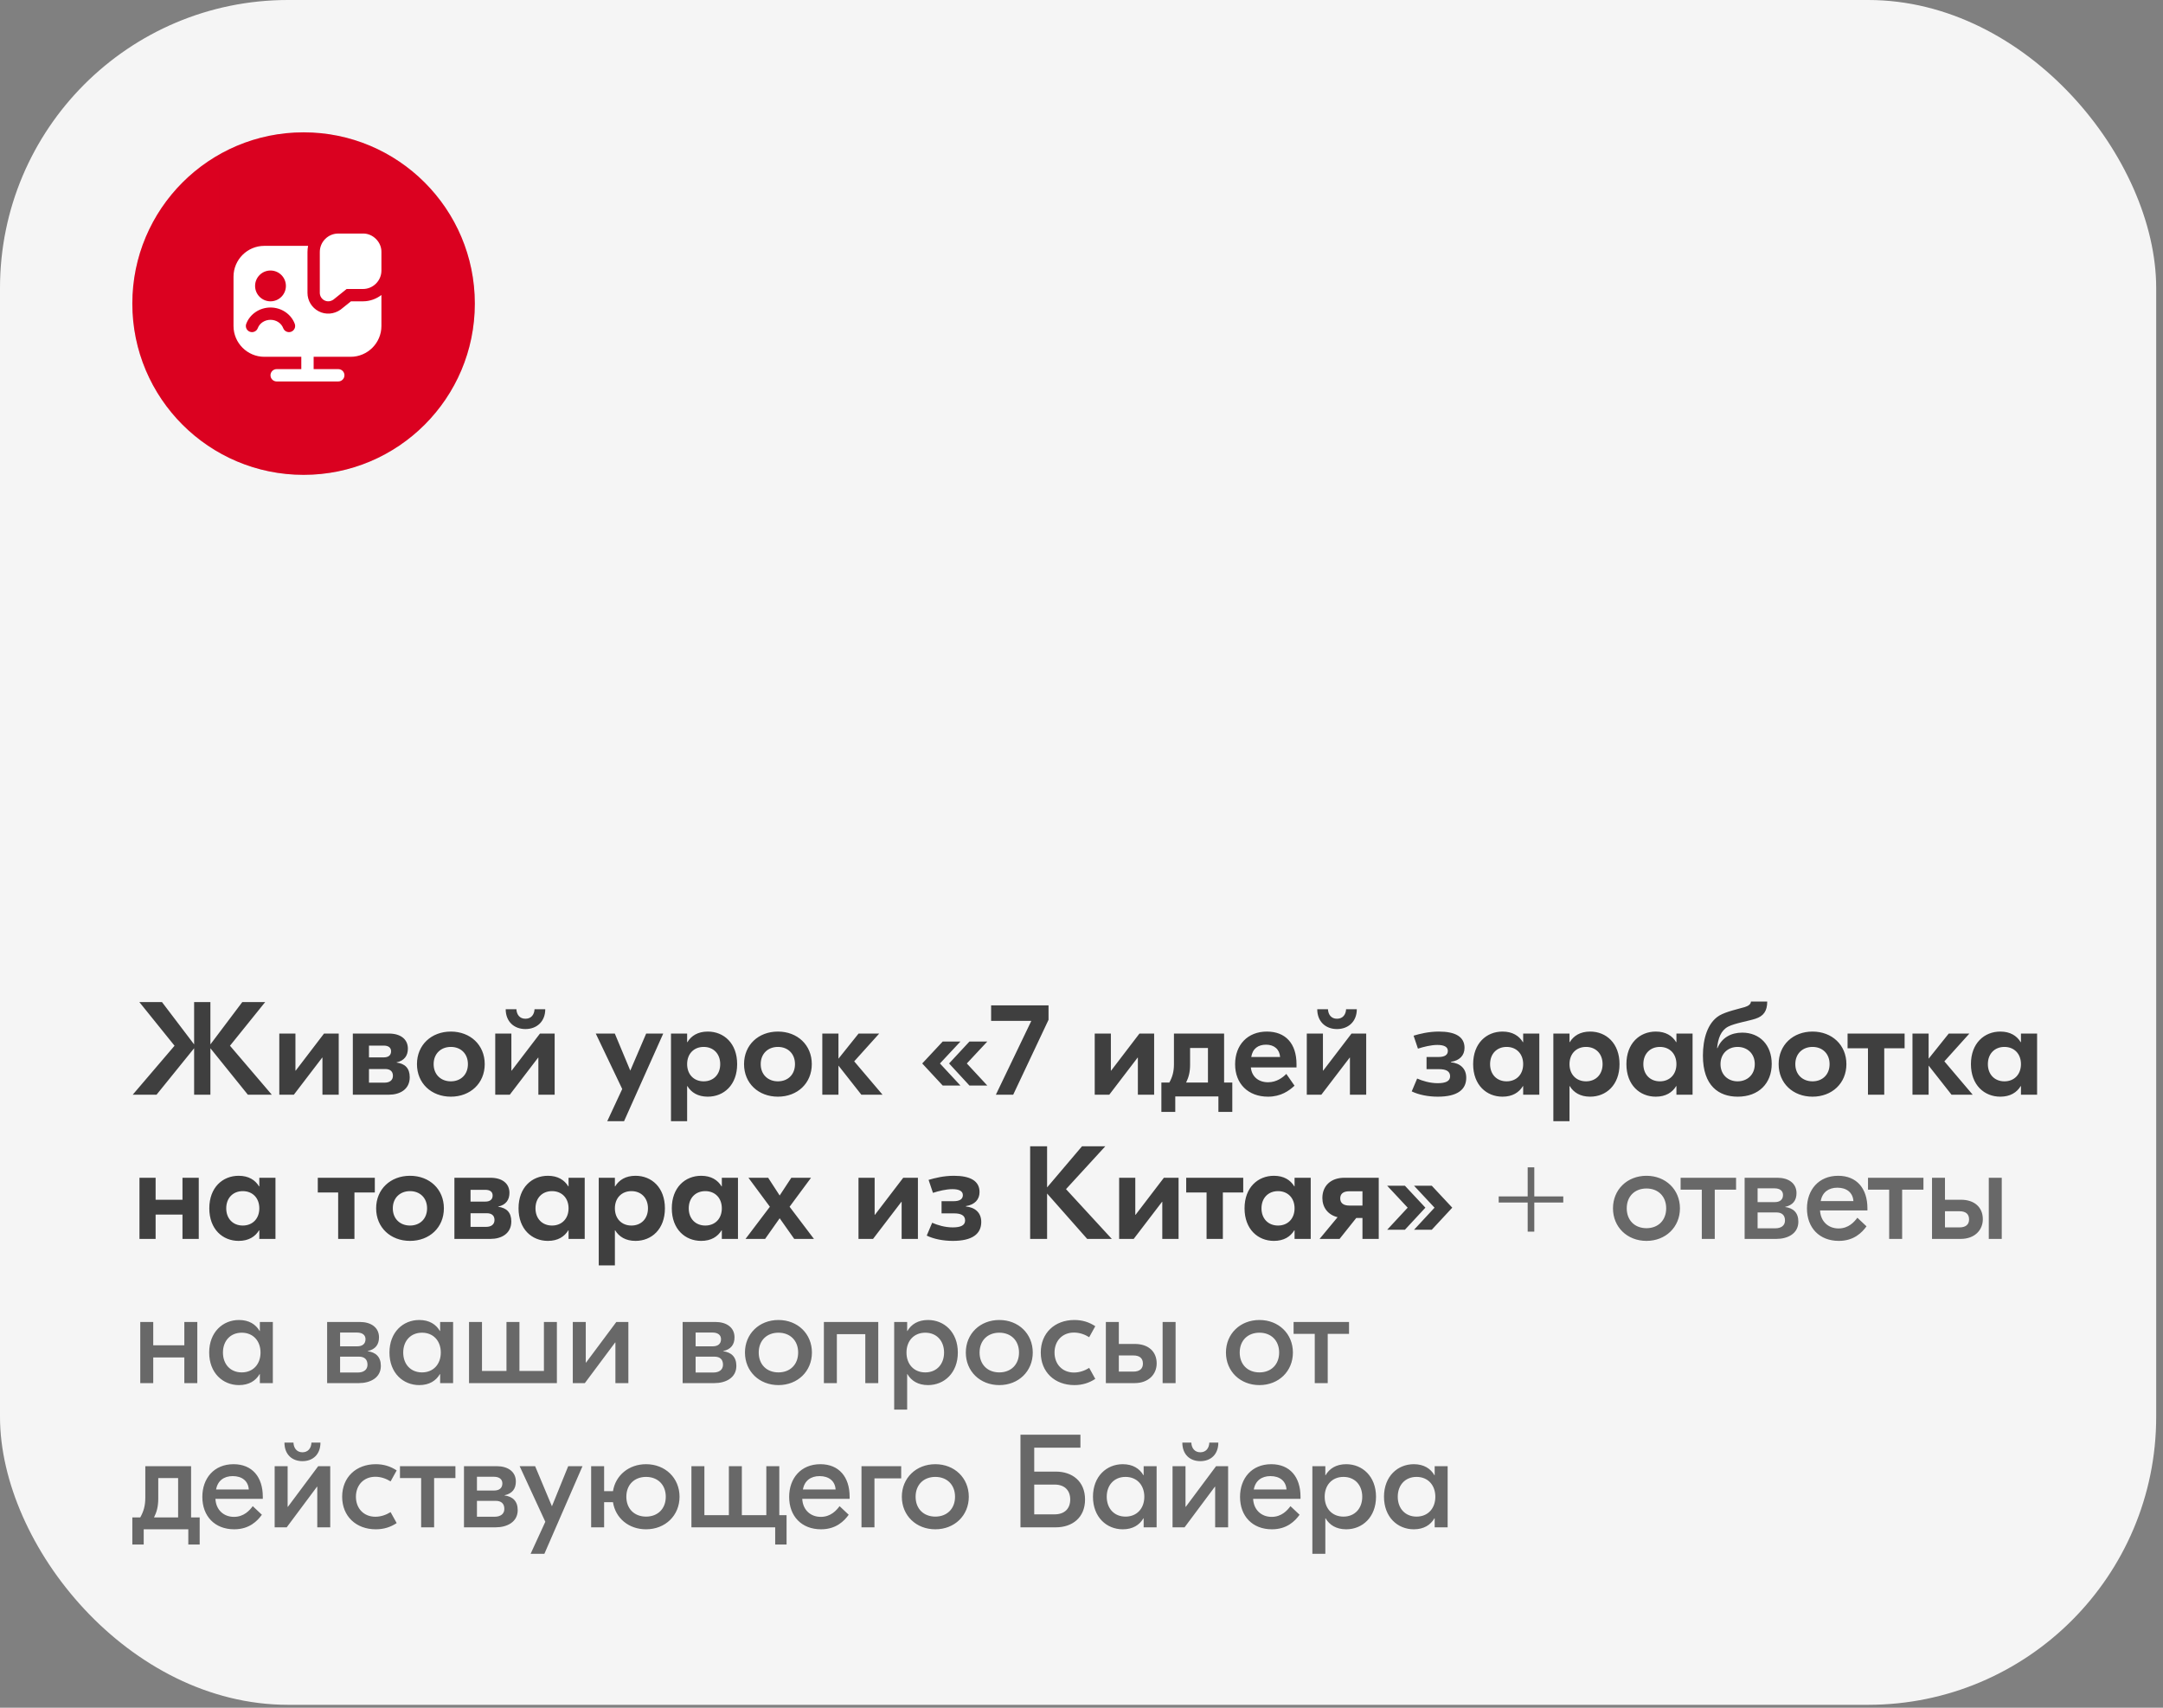
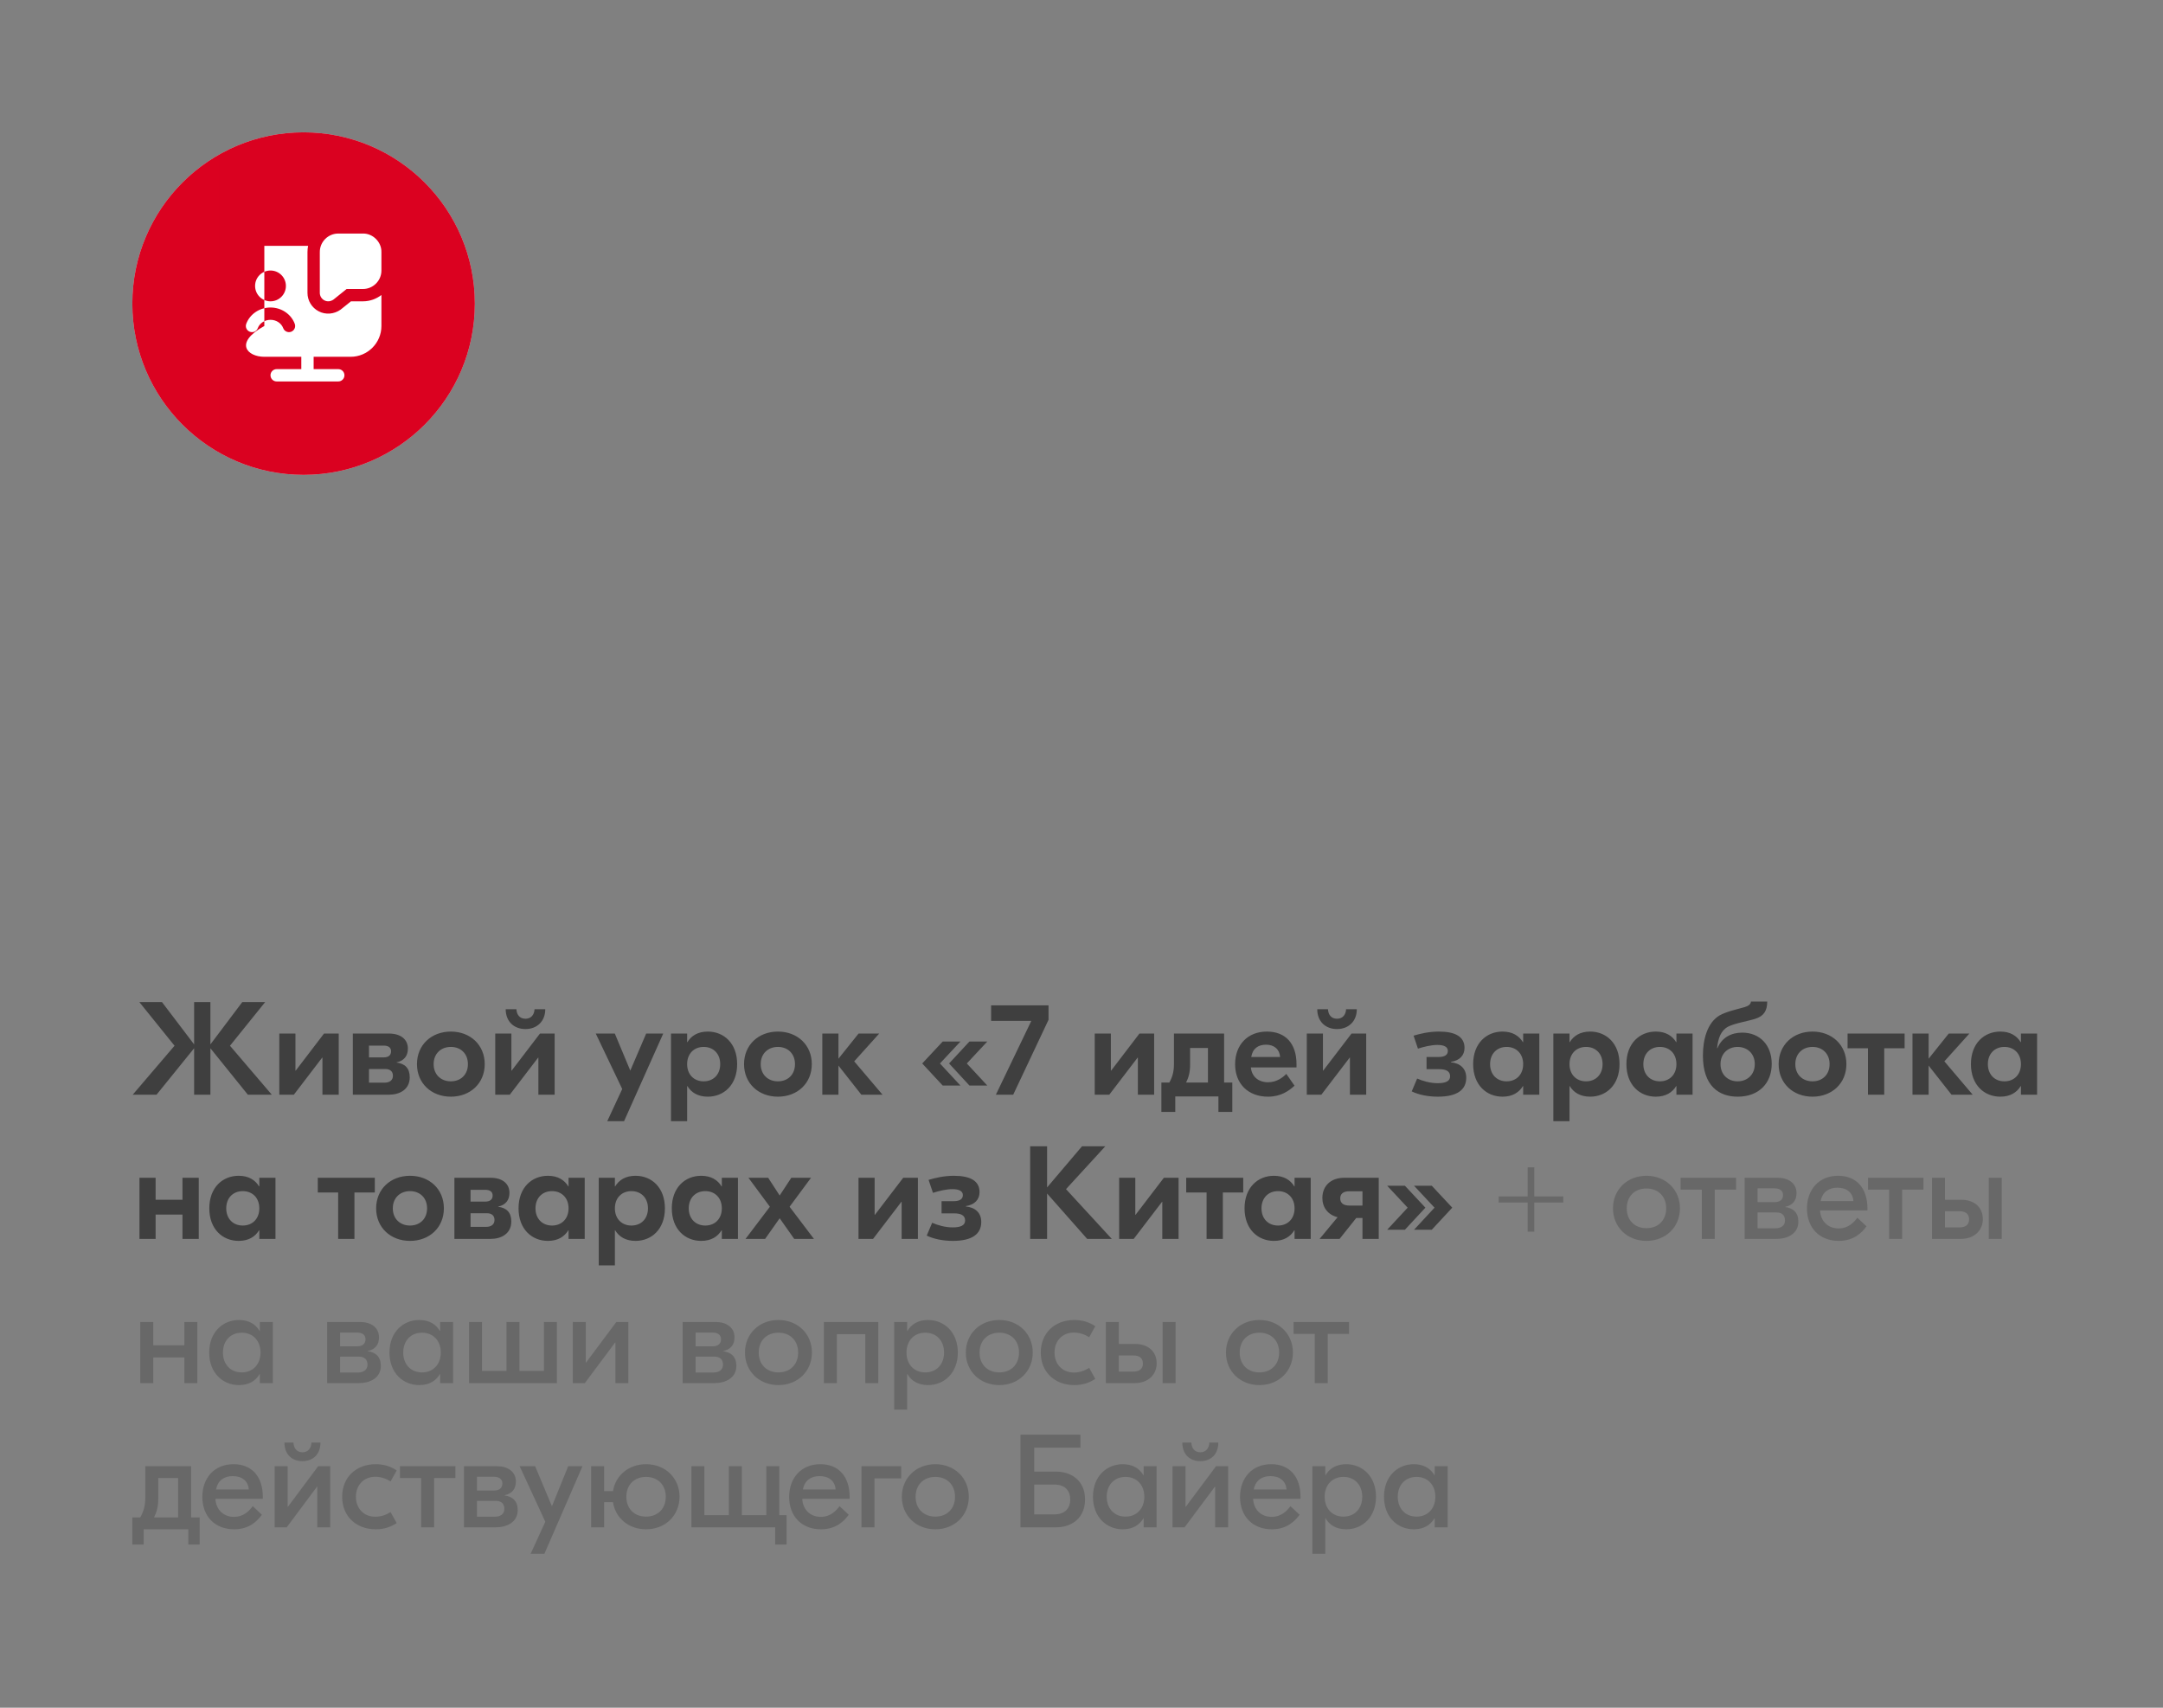
<svg xmlns="http://www.w3.org/2000/svg" width="285" height="225" viewBox="0 0 285 225" fill="none">
  <rect x="0" y="0" width="285" height="225" fill="#808080" stroke="none" />
-   <rect width="284.103" height="224.615" rx="37.949" fill="#F5F5F5" />
  <circle cx="40" cy="40" r="22.564" fill="#D9D9D9" />
  <circle cx="40" cy="40" r="22.564" fill="url(#paint0_linear_2152_5641)" />
  <path d="M35.813 144.231H32.657L27.723 138.111V144.231H25.578V138.111L20.627 144.231H17.488L22.998 137.78L18.36 132.026H21.341L25.578 137.605V132.026H27.723V137.605L31.925 132.026H34.941L30.303 137.78L35.813 144.231ZM36.801 144.231V136.175H38.928V141.058H38.963L42.694 136.175H44.63V144.231H42.485V139.349H42.45L38.719 144.231H36.801ZM52.243 139.994C53.342 140.133 53.987 140.726 53.987 141.929C53.987 143.551 52.662 144.231 51.249 144.231H46.489V136.175H51.249C52.784 136.175 53.743 136.925 53.743 138.163C53.743 139.052 53.307 139.75 52.243 139.976V139.994ZM50.552 137.762H48.617V139.314H50.569C51.18 139.314 51.528 139.035 51.528 138.512C51.528 138.024 51.18 137.762 50.552 137.762ZM50.674 142.644C51.337 142.644 51.772 142.33 51.772 141.738C51.772 141.145 51.389 140.848 50.761 140.848H48.617V142.644H50.674ZM59.404 135.914C61.967 135.914 63.868 137.675 63.868 140.203C63.868 142.731 61.967 144.492 59.404 144.492C56.841 144.492 54.94 142.731 54.94 140.203C54.94 137.675 56.841 135.914 59.404 135.914ZM59.404 137.936C58.096 137.936 57.137 138.826 57.137 140.203C57.137 141.581 58.096 142.47 59.404 142.47C60.712 142.47 61.653 141.581 61.653 140.203C61.653 138.826 60.712 137.936 59.404 137.936ZM71.844 132.967C71.844 134.589 70.728 135.583 69.229 135.583C67.729 135.583 66.631 134.589 66.631 132.967H68.043C68.078 133.665 68.462 134.223 69.229 134.223C70.013 134.223 70.397 133.665 70.432 132.967H71.844ZM65.253 144.231V136.175H67.38V141.058H67.415L71.147 136.175H73.082V144.231H70.937V139.349H70.903L67.171 144.231H65.253ZM85.141 136.175H87.39L82.229 147.718H80.014L81.985 143.481L78.498 136.175H81.008L83.048 141.058L85.141 136.175ZM88.41 147.718V136.175H90.538V137.309H90.572C91.078 136.472 91.95 135.914 93.258 135.914C95.367 135.914 97.128 137.448 97.128 140.203C97.128 142.958 95.367 144.492 93.258 144.492C91.95 144.492 91.078 143.934 90.572 143.098H90.538V147.718H88.41ZM92.717 142.47C94.007 142.47 94.897 141.563 94.897 140.203C94.897 138.843 94.007 137.936 92.717 137.936C91.427 137.936 90.538 138.843 90.538 140.203C90.538 141.563 91.427 142.47 92.717 142.47ZM102.5 135.914C105.063 135.914 106.964 137.675 106.964 140.203C106.964 142.731 105.063 144.492 102.5 144.492C99.937 144.492 98.036 142.731 98.036 140.203C98.036 137.675 99.937 135.914 102.5 135.914ZM102.5 137.936C101.192 137.936 100.233 138.826 100.233 140.203C100.233 141.581 101.192 142.47 102.5 142.47C103.808 142.47 104.749 141.581 104.749 140.203C104.749 138.826 103.808 137.936 102.5 137.936ZM116.283 144.231H113.493L110.476 140.395V144.231H108.349V136.175H110.476V139.488L113.127 136.175H115.847L112.551 139.837L116.283 144.231ZM126.553 137.222L123.85 140.116L126.553 143.028H124.216L121.514 140.116L124.216 137.222H126.553ZM130.092 137.222L127.39 140.116L130.092 143.028H127.738L125.053 140.116L127.738 137.222H130.092ZM138.157 132.462V134.362L133.501 144.231H131.217L135.89 134.502H130.59V132.462H138.157ZM144.243 144.231V136.175H146.37V141.058H146.405L150.136 136.175H152.071V144.231H149.927V139.349H149.892L146.161 144.231H144.243ZM161.289 142.627H162.37V146.498H160.539V144.458H154.855V146.498H153.025V142.627H154.071C154.472 141.912 154.681 141.214 154.681 140.203V136.175H156.808H160.417H161.289V142.627ZM156.808 140.29C156.808 141.267 156.616 141.947 156.285 142.627H159.162V138.076H156.808V140.29ZM166.924 135.914C169.366 135.914 170.83 137.466 170.83 140.221V140.639H164.815C164.937 141.877 165.843 142.592 167.081 142.592C168.232 142.592 169.034 141.947 169.488 141.493L170.569 143.045C169.854 143.708 168.773 144.492 167.081 144.492C164.449 144.492 162.74 142.784 162.74 140.221C162.74 137.658 164.396 135.914 166.924 135.914ZM166.82 137.64C165.791 137.64 165.041 138.146 164.867 139.262H168.668C168.598 138.233 167.866 137.64 166.82 137.64ZM178.775 132.967C178.775 134.589 177.659 135.583 176.16 135.583C174.66 135.583 173.562 134.589 173.562 132.967H174.974C175.009 133.665 175.393 134.223 176.16 134.223C176.944 134.223 177.328 133.665 177.363 132.967H178.775ZM172.184 144.231V136.175H174.312V141.058H174.346L178.078 136.175H180.013V144.231H177.868V139.349H177.834L174.102 144.231H172.184ZM189.446 144.492C188.191 144.492 186.935 144.248 186.011 143.795L186.726 142.104C187.441 142.418 188.417 142.714 189.429 142.714C190.475 142.714 191.068 142.452 191.068 141.807C191.068 141.11 190.492 140.866 189.603 140.866H187.964V139.262H189.551C190.335 139.262 190.771 139 190.771 138.46C190.771 137.936 190.283 137.675 189.394 137.675C188.557 137.675 187.598 137.919 186.831 138.163L186.255 136.454C187.075 136.21 188.243 135.914 189.586 135.914C191.73 135.914 192.968 136.576 192.968 138.059C192.968 139.052 192.323 139.732 191.172 139.907V139.959C192.393 140.081 193.195 140.779 193.195 141.999C193.195 143.568 192.027 144.492 189.446 144.492ZM197.975 144.492C195.865 144.492 194.104 142.958 194.104 140.203C194.104 137.448 195.865 135.914 197.975 135.914C199.283 135.914 200.154 136.472 200.66 137.309H200.695V136.175H202.822V144.231H200.695V143.098H200.66C200.154 143.934 199.283 144.492 197.975 144.492ZM198.515 142.47C199.806 142.47 200.695 141.563 200.695 140.203C200.695 138.843 199.806 137.936 198.515 137.936C197.225 137.936 196.336 138.843 196.336 140.203C196.336 141.563 197.225 142.47 198.515 142.47ZM204.672 147.718V136.175H206.8V137.309H206.834C207.34 136.472 208.212 135.914 209.52 135.914C211.629 135.914 213.39 137.448 213.39 140.203C213.39 142.958 211.629 144.492 209.52 144.492C208.212 144.492 207.34 143.934 206.834 143.098H206.8V147.718H204.672ZM208.979 142.47C210.269 142.47 211.159 141.563 211.159 140.203C211.159 138.843 210.269 137.936 208.979 137.936C207.689 137.936 206.8 138.843 206.8 140.203C206.8 141.563 207.689 142.47 208.979 142.47ZM218.169 144.492C216.059 144.492 214.298 142.958 214.298 140.203C214.298 137.448 216.059 135.914 218.169 135.914C219.477 135.914 220.349 136.472 220.854 137.309H220.889V136.175H223.016V144.231H220.889V143.098H220.854C220.349 143.934 219.477 144.492 218.169 144.492ZM218.71 142.47C220 142.47 220.889 141.563 220.889 140.203C220.889 138.843 220 137.936 218.71 137.936C217.419 137.936 216.53 138.843 216.53 140.203C216.53 141.563 217.419 142.47 218.71 142.47ZM228.964 144.492C226.488 144.492 224.378 143.08 224.378 139.087C224.378 136.908 224.971 134.763 226.541 133.804C227.43 133.281 229.051 132.932 229.888 132.688C230.394 132.531 230.69 132.305 230.708 131.956H232.852C232.852 133.194 232.382 133.874 231.301 134.223C230.411 134.519 228.563 134.815 227.691 135.269C226.732 135.792 226.384 136.803 226.244 138.093H226.296C226.854 136.733 228.075 136.053 229.557 136.053C231.858 136.053 233.445 137.675 233.445 140.168C233.445 142.714 231.754 144.492 228.964 144.492ZM228.947 142.47C230.202 142.47 231.213 141.615 231.213 140.203C231.213 138.791 230.202 137.936 228.947 137.936C227.709 137.936 226.697 138.791 226.697 140.203C226.697 141.615 227.709 142.47 228.947 142.47ZM238.82 135.914C241.383 135.914 243.284 137.675 243.284 140.203C243.284 142.731 241.383 144.492 238.82 144.492C236.257 144.492 234.356 142.731 234.356 140.203C234.356 137.675 236.257 135.914 238.82 135.914ZM238.82 137.936C237.512 137.936 236.553 138.826 236.553 140.203C236.553 141.581 237.512 142.47 238.82 142.47C240.128 142.47 241.069 141.581 241.069 140.203C241.069 138.826 240.128 137.936 238.82 137.936ZM250.955 136.175V138.111H248.27V144.231H246.126V138.111H243.44V136.175H250.955ZM259.924 144.231H257.135L254.118 140.395V144.231H251.991V136.175H254.118V139.488L256.769 136.175H259.489L256.193 139.837L259.924 144.231ZM263.564 144.492C261.454 144.492 259.693 142.958 259.693 140.203C259.693 137.448 261.454 135.914 263.564 135.914C264.871 135.914 265.743 136.472 266.249 137.309H266.284V136.175H268.411V144.231H266.284V143.098H266.249C265.743 143.934 264.871 144.492 263.564 144.492ZM264.104 142.47C265.395 142.47 266.284 141.563 266.284 140.203C266.284 138.843 265.395 137.936 264.104 137.936C262.814 137.936 261.925 138.843 261.925 140.203C261.925 141.563 262.814 142.47 264.104 142.47ZM24.044 155.175H26.189V163.231H24.044V160.023H20.505V163.231H18.377V155.175H20.505V158.07H24.044V155.175ZM31.448 163.492C29.339 163.492 27.578 161.958 27.578 159.203C27.578 156.448 29.339 154.914 31.448 154.914C32.756 154.914 33.628 155.472 34.133 156.309H34.168V155.175H36.296V163.231H34.168V162.098H34.133C33.628 162.934 32.756 163.492 31.448 163.492ZM31.989 161.47C33.279 161.47 34.168 160.563 34.168 159.203C34.168 157.843 33.279 156.936 31.989 156.936C30.699 156.936 29.809 157.843 29.809 159.203C29.809 160.563 30.699 161.47 31.989 161.47ZM49.387 155.175V157.111H46.702V163.231H44.557V157.111H41.872V155.175H49.387ZM54.023 154.914C56.587 154.914 58.487 156.675 58.487 159.203C58.487 161.731 56.587 163.492 54.023 163.492C51.46 163.492 49.56 161.731 49.56 159.203C49.56 156.675 51.46 154.914 54.023 154.914ZM54.023 156.936C52.716 156.936 51.757 157.826 51.757 159.203C51.757 160.581 52.716 161.47 54.023 161.47C55.331 161.47 56.273 160.581 56.273 159.203C56.273 157.826 55.331 156.936 54.023 156.936ZM65.627 158.994C66.725 159.133 67.37 159.726 67.37 160.929C67.37 162.551 66.045 163.231 64.633 163.231H59.873V155.175H64.633C66.167 155.175 67.126 155.925 67.126 157.163C67.126 158.052 66.69 158.75 65.627 158.976V158.994ZM63.935 156.762H62V158.314H63.953C64.563 158.314 64.912 158.035 64.912 157.512C64.912 157.024 64.563 156.762 63.935 156.762ZM64.057 161.644C64.72 161.644 65.156 161.33 65.156 160.738C65.156 160.145 64.772 159.848 64.144 159.848H62V161.644H64.057ZM72.195 163.492C70.085 163.492 68.324 161.958 68.324 159.203C68.324 156.448 70.085 154.914 72.195 154.914C73.502 154.914 74.374 155.472 74.88 156.309H74.915V155.175H77.042V163.231H74.915V162.098H74.88C74.374 162.934 73.502 163.492 72.195 163.492ZM72.735 161.47C74.025 161.47 74.915 160.563 74.915 159.203C74.915 157.843 74.025 156.936 72.735 156.936C71.445 156.936 70.556 157.843 70.556 159.203C70.556 160.563 71.445 161.47 72.735 161.47ZM78.892 166.718V155.175H81.019V156.309H81.054C81.56 155.472 82.432 154.914 83.739 154.914C85.849 154.914 87.61 156.448 87.61 159.203C87.61 161.958 85.849 163.492 83.739 163.492C82.432 163.492 81.56 162.934 81.054 162.098H81.019V166.718H78.892ZM83.199 161.47C84.489 161.47 85.378 160.563 85.378 159.203C85.378 157.843 84.489 156.936 83.199 156.936C81.909 156.936 81.019 157.843 81.019 159.203C81.019 160.563 81.909 161.47 83.199 161.47ZM92.389 163.492C90.279 163.492 88.518 161.958 88.518 159.203C88.518 156.448 90.279 154.914 92.389 154.914C93.697 154.914 94.568 155.472 95.074 156.309H95.109V155.175H97.236V163.231H95.109V162.098H95.074C94.568 162.934 93.697 163.492 92.389 163.492ZM92.929 161.47C94.22 161.47 95.109 160.563 95.109 159.203C95.109 157.843 94.22 156.936 92.929 156.936C91.639 156.936 90.75 157.843 90.75 159.203C90.75 160.563 91.639 161.47 92.929 161.47ZM104.649 163.231L102.731 160.511L100.813 163.231H98.232L101.44 158.994L98.616 155.175H101.214L102.731 157.512L104.265 155.175H106.863L104.038 158.994L107.246 163.231H104.649ZM113.117 163.231V155.175H115.244V160.058H115.279L119.01 155.175H120.946V163.231H118.801V158.349H118.766L115.035 163.231H113.117ZM125.543 163.492C124.287 163.492 123.032 163.248 122.108 162.795L122.823 161.104C123.538 161.418 124.514 161.714 125.525 161.714C126.572 161.714 127.164 161.452 127.164 160.807C127.164 160.11 126.589 159.866 125.7 159.866H124.061V158.262H125.647C126.432 158.262 126.868 158 126.868 157.46C126.868 156.936 126.38 156.675 125.491 156.675C124.654 156.675 123.695 156.919 122.927 157.163L122.352 155.454C123.172 155.21 124.34 154.914 125.682 154.914C127.827 154.914 129.065 155.576 129.065 157.059C129.065 158.052 128.42 158.732 127.269 158.907V158.959C128.49 159.081 129.292 159.779 129.292 160.999C129.292 162.568 128.123 163.492 125.543 163.492ZM146.492 163.231H143.249L137.966 157.25V163.231H135.734V151.026H137.966V156.448L142.569 151.026H145.638L140.459 156.675L146.492 163.231ZM147.461 163.231V155.175H149.588V160.058H149.623L153.354 155.175H155.29V163.231H153.145V158.349H153.11L149.379 163.231H147.461ZM163.81 155.175V157.111H161.125V163.231H158.98V157.111H156.295V155.175H163.81ZM167.854 163.492C165.744 163.492 163.983 161.958 163.983 159.203C163.983 156.448 165.744 154.914 167.854 154.914C169.161 154.914 170.033 155.472 170.539 156.309H170.574V155.175H172.701V163.231H170.574V162.098H170.539C170.033 162.934 169.161 163.492 167.854 163.492ZM168.394 161.47C169.684 161.47 170.574 160.563 170.574 159.203C170.574 157.843 169.684 156.936 168.394 156.936C167.104 156.936 166.215 157.843 166.215 159.203C166.215 160.563 167.104 161.47 168.394 161.47ZM177.132 155.175H181.665V163.231H179.52V160.476H178.701L176.504 163.231H173.871L176.242 160.371C174.952 160.058 174.237 159.064 174.237 157.843C174.237 156.239 175.353 155.175 177.132 155.175ZM177.777 158.837H179.52V156.954H177.777C176.975 156.954 176.591 157.303 176.591 157.895C176.591 158.471 176.975 158.837 177.777 158.837ZM182.774 156.222H185.111L187.813 159.116L185.111 162.028H182.774L185.477 159.116L182.774 156.222ZM186.314 156.222H188.65L191.353 159.116L188.65 162.028H186.314L189.016 159.116L186.314 156.222Z" fill="#3F3F3F" />
  <path d="M202.161 153.798V157.634H205.979V158.436H202.161V162.272H201.289V158.436H197.471V157.634H201.289V153.798H202.161ZM216.94 154.914C219.469 154.914 221.352 156.727 221.352 159.203C221.352 161.679 219.469 163.492 216.94 163.492C214.412 163.492 212.529 161.679 212.529 159.203C212.529 156.727 214.412 154.914 216.94 154.914ZM216.94 156.588C215.406 156.588 214.342 157.616 214.342 159.203C214.342 160.79 215.406 161.819 216.94 161.819C218.475 161.819 219.538 160.79 219.538 159.203C219.538 157.616 218.475 156.588 216.94 156.588ZM228.747 155.175V156.745H225.94V163.231H224.231V156.745H221.441V155.175H228.747ZM235.211 159.029C236.274 159.168 236.954 159.761 236.954 160.964C236.954 162.551 235.524 163.231 234.06 163.231H229.875V155.175H234.199C235.646 155.175 236.71 155.89 236.71 157.198C236.71 158.157 236.239 158.785 235.211 159.011V159.029ZM233.816 156.57H231.584V158.384H233.833C234.513 158.384 234.932 158.07 234.932 157.442C234.932 156.902 234.531 156.57 233.816 156.57ZM233.903 161.836C234.67 161.836 235.193 161.487 235.193 160.807C235.193 160.075 234.757 159.744 234.06 159.744H231.584V161.836H233.903ZM242.202 154.914C244.66 154.914 246.055 156.605 246.055 159.203V159.482H239.813C239.883 160.912 240.877 161.853 242.254 161.853C243.579 161.853 244.329 160.982 244.73 160.441L245.933 161.574C245.34 162.394 244.277 163.492 242.289 163.492C239.726 163.492 238.087 161.766 238.087 159.221C238.087 156.78 239.621 154.914 242.202 154.914ZM242.097 156.483C240.947 156.483 240.11 157.076 239.9 158.244H244.207C244.137 157.128 243.318 156.483 242.097 156.483ZM253.436 155.175V156.745H250.629V163.231H248.92V156.745H246.131V155.175H253.436ZM258.366 158.07C260.179 158.07 261.26 159.081 261.26 160.633C261.26 162.08 260.179 163.231 258.348 163.231H254.565V155.175H256.273V158.07H258.366ZM262.045 155.175H263.753V163.231H262.045V155.175ZM258.191 161.714C258.993 161.714 259.447 161.348 259.447 160.668C259.447 159.935 258.993 159.587 258.191 159.587H256.273V161.714H258.191ZM24.288 174.175H25.997V182.231H24.288V178.848H20.191V182.231H18.482V174.175H20.191V177.244H24.288V174.175ZM31.485 182.492C29.358 182.492 27.562 180.888 27.562 178.203C27.562 175.518 29.358 173.914 31.485 173.914C32.81 173.914 33.7 174.489 34.205 175.361H34.24V174.175H35.949V182.231H34.24V181.045H34.205C33.7 181.917 32.81 182.492 31.485 182.492ZM31.852 180.819C33.351 180.819 34.327 179.738 34.327 178.203C34.327 176.669 33.351 175.588 31.852 175.588C30.352 175.588 29.376 176.669 29.376 178.203C29.376 179.738 30.352 180.819 31.852 180.819ZM48.439 178.029C49.502 178.168 50.182 178.761 50.182 179.964C50.182 181.551 48.753 182.231 47.288 182.231H43.103V174.175H47.427C48.875 174.175 49.938 174.89 49.938 176.198C49.938 177.157 49.467 177.785 48.439 178.011V178.029ZM47.044 175.57H44.812V177.384H47.061C47.741 177.384 48.16 177.07 48.16 176.442C48.16 175.902 47.759 175.57 47.044 175.57ZM47.131 180.836C47.898 180.836 48.421 180.487 48.421 179.807C48.421 179.075 47.985 178.744 47.288 178.744H44.812V180.836H47.131ZM55.238 182.492C53.111 182.492 51.315 180.888 51.315 178.203C51.315 175.518 53.111 173.914 55.238 173.914C56.563 173.914 57.453 174.489 57.958 175.361H57.993V174.175H59.702V182.231H57.993V181.045H57.958C57.453 181.917 56.563 182.492 55.238 182.492ZM55.605 180.819C57.104 180.819 58.08 179.738 58.08 178.203C58.08 176.669 57.104 175.588 55.605 175.588C54.105 175.588 53.129 176.669 53.129 178.203C53.129 179.738 54.105 180.819 55.605 180.819ZM71.668 174.175H73.377V182.231H71.668H66.734H62.34H61.799V174.175H63.508V180.627H66.734V174.175H68.442V180.627H71.668V174.175ZM75.472 182.231V174.175H77.181V179.528H77.216L81.209 174.175H82.795V182.231H81.087V176.878H81.052L77.059 182.231H75.472ZM95.281 178.029C96.344 178.168 97.024 178.761 97.024 179.964C97.024 181.551 95.594 182.231 94.13 182.231H89.945V174.175H94.269C95.717 174.175 96.78 174.89 96.78 176.198C96.78 177.157 96.309 177.785 95.281 178.011V178.029ZM93.886 175.57H91.654V177.384H93.903C94.583 177.384 95.002 177.07 95.002 176.442C95.002 175.902 94.601 175.57 93.886 175.57ZM93.973 180.836C94.74 180.836 95.263 180.487 95.263 179.807C95.263 179.075 94.827 178.744 94.13 178.744H91.654V180.836H93.973ZM102.568 173.914C105.097 173.914 106.98 175.727 106.98 178.203C106.98 180.679 105.097 182.492 102.568 182.492C100.04 182.492 98.157 180.679 98.157 178.203C98.157 175.727 100.04 173.914 102.568 173.914ZM102.568 175.588C101.034 175.588 99.971 176.616 99.971 178.203C99.971 179.79 101.034 180.819 102.568 180.819C104.103 180.819 105.166 179.79 105.166 178.203C105.166 176.616 104.103 175.588 102.568 175.588ZM115.722 174.175V182.231H114.013V175.78H110.265V182.231H108.556V174.175H110.265H115.722ZM117.819 185.718V174.175H119.528V175.361H119.562C120.068 174.489 120.957 173.914 122.282 173.914C124.41 173.914 126.206 175.518 126.206 178.203C126.206 180.888 124.41 182.492 122.282 182.492C120.957 182.492 120.068 181.917 119.562 181.045H119.528V185.718H117.819ZM121.916 180.819C123.416 180.819 124.392 179.738 124.392 178.203C124.392 176.669 123.416 175.588 121.916 175.588C120.417 175.588 119.44 176.669 119.44 178.203C119.44 179.738 120.417 180.819 121.916 180.819ZM131.668 173.914C134.196 173.914 136.079 175.727 136.079 178.203C136.079 180.679 134.196 182.492 131.668 182.492C129.14 182.492 127.257 180.679 127.257 178.203C127.257 175.727 129.14 173.914 131.668 173.914ZM131.668 175.588C130.134 175.588 129.07 176.616 129.07 178.203C129.07 179.79 130.134 180.819 131.668 180.819C133.202 180.819 134.266 179.79 134.266 178.203C134.266 176.616 133.202 175.588 131.668 175.588ZM141.561 182.492C138.963 182.492 137.133 180.766 137.133 178.203C137.133 175.64 138.963 173.914 141.561 173.914C142.607 173.914 143.497 174.193 144.316 174.733L143.514 176.181C142.956 175.832 142.259 175.57 141.509 175.57C139.957 175.57 138.946 176.686 138.946 178.203C138.946 179.72 139.957 180.836 141.509 180.836C142.259 180.836 142.956 180.574 143.514 180.226L144.316 181.673C143.497 182.213 142.607 182.492 141.561 182.492ZM149.511 177.07C151.324 177.07 152.405 178.081 152.405 179.633C152.405 181.08 151.324 182.231 149.493 182.231H145.709V174.175H147.418V177.07H149.511ZM153.189 174.175H154.898V182.231H153.189V174.175ZM149.336 180.714C150.138 180.714 150.592 180.348 150.592 179.668C150.592 178.935 150.138 178.587 149.336 178.587H147.418V180.714H149.336ZM165.944 173.914C168.472 173.914 170.355 175.727 170.355 178.203C170.355 180.679 168.472 182.492 165.944 182.492C163.416 182.492 161.533 180.679 161.533 178.203C161.533 175.727 163.416 173.914 165.944 173.914ZM165.944 175.588C164.409 175.588 163.346 176.616 163.346 178.203C163.346 179.79 164.409 180.819 165.944 180.819C167.478 180.819 168.542 179.79 168.542 178.203C168.542 176.616 167.478 175.588 165.944 175.588ZM177.75 174.175V175.745H174.943V182.231H173.234V175.745H170.445V174.175H177.75ZM25.177 199.923H26.311V203.498H24.811V201.492H18.935V203.498H17.436V199.923H18.482C18.9 199.173 19.145 198.441 19.145 197.325V193.175H20.853H24.515H25.177V199.923ZM20.853 197.43C20.853 198.511 20.644 199.226 20.295 199.923H23.469V194.745H20.853V197.43ZM30.775 192.914C33.233 192.914 34.628 194.605 34.628 197.203V197.482H28.386C28.456 198.912 29.45 199.853 30.827 199.853C32.152 199.853 32.902 198.982 33.303 198.441L34.506 199.574C33.913 200.394 32.849 201.492 30.862 201.492C28.299 201.492 26.66 199.766 26.66 197.221C26.66 194.78 28.194 192.914 30.775 192.914ZM30.67 194.483C29.519 194.483 28.682 195.076 28.473 196.244H32.78C32.71 195.128 31.891 194.483 30.67 194.483ZM42.223 190.072C42.223 191.624 41.229 192.513 39.852 192.513C38.474 192.513 37.48 191.624 37.48 190.072H38.666C38.701 190.856 39.154 191.345 39.852 191.345C40.549 191.345 41.003 190.856 41.038 190.072H42.223ZM36.19 201.231V193.175H37.899V198.528H37.934L41.927 193.175H43.513V201.231H41.805V195.878H41.77L37.777 201.231H36.19ZM49.512 201.492C46.914 201.492 45.083 199.766 45.083 197.203C45.083 194.64 46.914 192.914 49.512 192.914C50.558 192.914 51.447 193.193 52.267 193.733L51.465 195.181C50.907 194.832 50.209 194.57 49.46 194.57C47.908 194.57 46.897 195.686 46.897 197.203C46.897 198.72 47.908 199.836 49.46 199.836C50.209 199.836 50.907 199.574 51.465 199.226L52.267 200.673C51.447 201.213 50.558 201.492 49.512 201.492ZM60.007 193.175V194.745H57.2V201.231H55.491V194.745H52.701V193.175H60.007ZM66.471 197.029C67.534 197.168 68.214 197.761 68.214 198.964C68.214 200.551 66.784 201.231 65.32 201.231H61.135V193.175H65.459C66.906 193.175 67.97 193.89 67.97 195.198C67.97 196.157 67.499 196.785 66.471 197.011V197.029ZM65.076 194.57H62.844V196.384H65.093C65.773 196.384 66.192 196.07 66.192 195.442C66.192 194.902 65.791 194.57 65.076 194.57ZM65.163 199.836C65.93 199.836 66.453 199.487 66.453 198.807C66.453 198.075 66.017 197.744 65.32 197.744H62.844V199.836H65.163ZM74.868 193.175H76.751L71.729 204.718H69.916L71.851 200.499L68.469 193.175H70.508L72.723 198.459L74.868 193.175ZM85.126 192.914C87.654 192.914 89.537 194.727 89.537 197.203C89.537 199.679 87.654 201.492 85.126 201.492C82.842 201.492 81.098 200.028 80.767 197.918H79.599V201.231H77.89V193.175H79.599V196.471H80.767C81.098 194.379 82.859 192.914 85.126 192.914ZM85.126 199.819C86.66 199.819 87.724 198.79 87.724 197.203C87.724 195.616 86.66 194.588 85.126 194.588C83.591 194.588 82.528 195.616 82.528 197.203C82.528 198.79 83.591 199.819 85.126 199.819ZM102.681 199.627H103.64V203.498H102.14V201.231H97.746H92.812H91.103V193.175H92.812V199.627H96.037V193.175H97.746V199.627H100.972V193.175H102.681V199.627ZM108.095 192.914C110.554 192.914 111.949 194.605 111.949 197.203V197.482H105.707C105.776 198.912 106.77 199.853 108.148 199.853C109.473 199.853 110.223 198.982 110.624 198.441L111.827 199.574C111.234 200.394 110.17 201.492 108.183 201.492C105.619 201.492 103.98 199.766 103.98 197.221C103.98 194.78 105.515 192.914 108.095 192.914ZM107.991 194.483C106.84 194.483 106.003 195.076 105.794 196.244H110.1C110.031 195.128 109.211 194.483 107.991 194.483ZM118.742 193.175V194.78H115.22V201.231H113.511V193.175H118.742ZM123.24 192.914C125.768 192.914 127.651 194.727 127.651 197.203C127.651 199.679 125.768 201.492 123.24 201.492C120.711 201.492 118.828 199.679 118.828 197.203C118.828 194.727 120.711 192.914 123.24 192.914ZM123.24 194.588C121.705 194.588 120.642 195.616 120.642 197.203C120.642 198.79 121.705 199.819 123.24 199.819C124.774 199.819 125.837 198.79 125.837 197.203C125.837 195.616 124.774 194.588 123.24 194.588ZM139.131 193.89C141.259 193.89 142.967 195.146 142.967 197.569C142.967 199.975 141.259 201.231 139.131 201.231H134.459V189.026H136.272H142.357V190.734H136.272V193.89H139.131ZM138.957 199.522C140.282 199.522 141.014 198.755 141.014 197.569C141.014 196.366 140.282 195.599 138.957 195.599H136.272V199.522H138.957ZM147.935 201.492C145.807 201.492 144.012 199.888 144.012 197.203C144.012 194.518 145.807 192.914 147.935 192.914C149.26 192.914 150.149 193.489 150.655 194.361H150.689V193.175H152.398V201.231H150.689V200.045H150.655C150.149 200.917 149.26 201.492 147.935 201.492ZM148.301 199.819C149.8 199.819 150.777 198.738 150.777 197.203C150.777 195.669 149.8 194.588 148.301 194.588C146.801 194.588 145.825 195.669 145.825 197.203C145.825 198.738 146.801 199.819 148.301 199.819ZM160.528 190.072C160.528 191.624 159.535 192.513 158.157 192.513C156.78 192.513 155.786 191.624 155.786 190.072H156.971C157.006 190.856 157.46 191.345 158.157 191.345C158.855 191.345 159.308 190.856 159.343 190.072H160.528ZM154.496 201.231V193.175H156.204V198.528H156.239L160.232 193.175H161.819V201.231H160.11V195.878H160.075L156.082 201.231H154.496ZM167.503 192.914C169.962 192.914 171.357 194.605 171.357 197.203V197.482H165.115C165.184 198.912 166.178 199.853 167.556 199.853C168.881 199.853 169.631 198.982 170.032 198.441L171.235 199.574C170.642 200.394 169.578 201.492 167.591 201.492C165.028 201.492 163.389 199.766 163.389 197.221C163.389 194.78 164.923 192.914 167.503 192.914ZM167.399 194.483C166.248 194.483 165.411 195.076 165.202 196.244H169.509C169.439 195.128 168.619 194.483 167.399 194.483ZM172.919 204.718V193.175H174.628V194.361H174.663C175.168 193.489 176.057 192.914 177.383 192.914C179.51 192.914 181.306 194.518 181.306 197.203C181.306 199.888 179.51 201.492 177.383 201.492C176.057 201.492 175.168 200.917 174.663 200.045H174.628V204.718H172.919ZM177.016 199.819C178.516 199.819 179.492 198.738 179.492 197.203C179.492 195.669 178.516 194.588 177.016 194.588C175.517 194.588 174.541 195.669 174.541 197.203C174.541 198.738 175.517 199.819 177.016 199.819ZM186.28 201.492C184.153 201.492 182.357 199.888 182.357 197.203C182.357 194.518 184.153 192.914 186.28 192.914C187.605 192.914 188.494 193.489 189 194.361H189.035V193.175H190.744V201.231H189.035V200.045H189C188.494 200.917 187.605 201.492 186.28 201.492ZM186.646 199.819C188.146 199.819 189.122 198.738 189.122 197.203C189.122 195.669 188.146 194.588 186.646 194.588C185.147 194.588 184.17 195.669 184.17 197.203C184.17 198.738 185.147 199.819 186.646 199.819Z" fill="#686868" />
-   <path d="M46.243 39.701L44.876 40.796C44.025 41.402 42.905 41.497 41.989 41.014C41.083 40.543 40.517 39.613 40.514 38.589V33.206C40.514 32.928 40.541 32.656 40.595 32.393H34.829C32.59 32.393 30.769 34.214 30.769 36.453V42.949C30.769 45.187 32.59 47.009 34.829 47.009H39.701V48.633H36.453C36.005 48.633 35.641 48.995 35.641 49.444C35.641 49.894 36.005 50.257 36.453 50.257H44.572C45.021 50.257 45.384 49.894 45.384 49.444C45.384 48.995 45.021 48.633 44.572 48.633H41.325V47.009H46.196C48.435 47.009 50.256 45.187 50.256 42.949V38.868C49.576 39.383 48.738 39.701 47.82 39.701H46.243ZM35.641 35.641C36.762 35.641 37.671 36.55 37.671 37.671C37.671 38.792 36.762 39.701 35.641 39.701C34.52 39.701 33.611 38.792 33.611 37.671C33.611 36.55 34.52 35.641 35.641 35.641ZM38.362 43.709C37.953 43.865 37.474 43.659 37.316 43.234C37.07 42.578 36.397 42.137 35.641 42.137C34.885 42.137 34.211 42.578 33.966 43.234C33.809 43.655 33.342 43.866 32.92 43.709C32.5 43.552 32.288 43.084 32.445 42.664C32.927 41.377 34.212 40.514 35.642 40.514C37.072 40.514 38.356 41.377 38.838 42.664C38.996 43.084 38.783 43.552 38.363 43.709H38.362ZM50.256 33.205V35.641C50.256 36.984 49.163 38.077 47.82 38.077H45.671L43.944 39.466C43.569 39.727 43.134 39.776 42.742 39.574C42.371 39.381 42.14 39.001 42.138 38.583V33.206C42.136 31.863 43.229 30.77 44.572 30.77H47.819C49.13 30.741 50.283 31.894 50.256 33.205Z" fill="white" />
+   <path d="M46.243 39.701L44.876 40.796C44.025 41.402 42.905 41.497 41.989 41.014C41.083 40.543 40.517 39.613 40.514 38.589V33.206C40.514 32.928 40.541 32.656 40.595 32.393H34.829V42.949C30.769 45.187 32.59 47.009 34.829 47.009H39.701V48.633H36.453C36.005 48.633 35.641 48.995 35.641 49.444C35.641 49.894 36.005 50.257 36.453 50.257H44.572C45.021 50.257 45.384 49.894 45.384 49.444C45.384 48.995 45.021 48.633 44.572 48.633H41.325V47.009H46.196C48.435 47.009 50.256 45.187 50.256 42.949V38.868C49.576 39.383 48.738 39.701 47.82 39.701H46.243ZM35.641 35.641C36.762 35.641 37.671 36.55 37.671 37.671C37.671 38.792 36.762 39.701 35.641 39.701C34.52 39.701 33.611 38.792 33.611 37.671C33.611 36.55 34.52 35.641 35.641 35.641ZM38.362 43.709C37.953 43.865 37.474 43.659 37.316 43.234C37.07 42.578 36.397 42.137 35.641 42.137C34.885 42.137 34.211 42.578 33.966 43.234C33.809 43.655 33.342 43.866 32.92 43.709C32.5 43.552 32.288 43.084 32.445 42.664C32.927 41.377 34.212 40.514 35.642 40.514C37.072 40.514 38.356 41.377 38.838 42.664C38.996 43.084 38.783 43.552 38.363 43.709H38.362ZM50.256 33.205V35.641C50.256 36.984 49.163 38.077 47.82 38.077H45.671L43.944 39.466C43.569 39.727 43.134 39.776 42.742 39.574C42.371 39.381 42.14 39.001 42.138 38.583V33.206C42.136 31.863 43.229 30.77 44.572 30.77H47.819C49.13 30.741 50.283 31.894 50.256 33.205Z" fill="white" />
  <defs>
    <linearGradient id="paint0_linear_2152_5641" x1="17.436" y1="40" x2="62.564" y2="40" gradientUnits="userSpaceOnUse">
      <stop stop-color="#DB0120" />
      <stop offset="0.505" stop-color="#DA0120" />
      <stop offset="1" stop-color="#DB0120" />
    </linearGradient>
  </defs>
</svg>